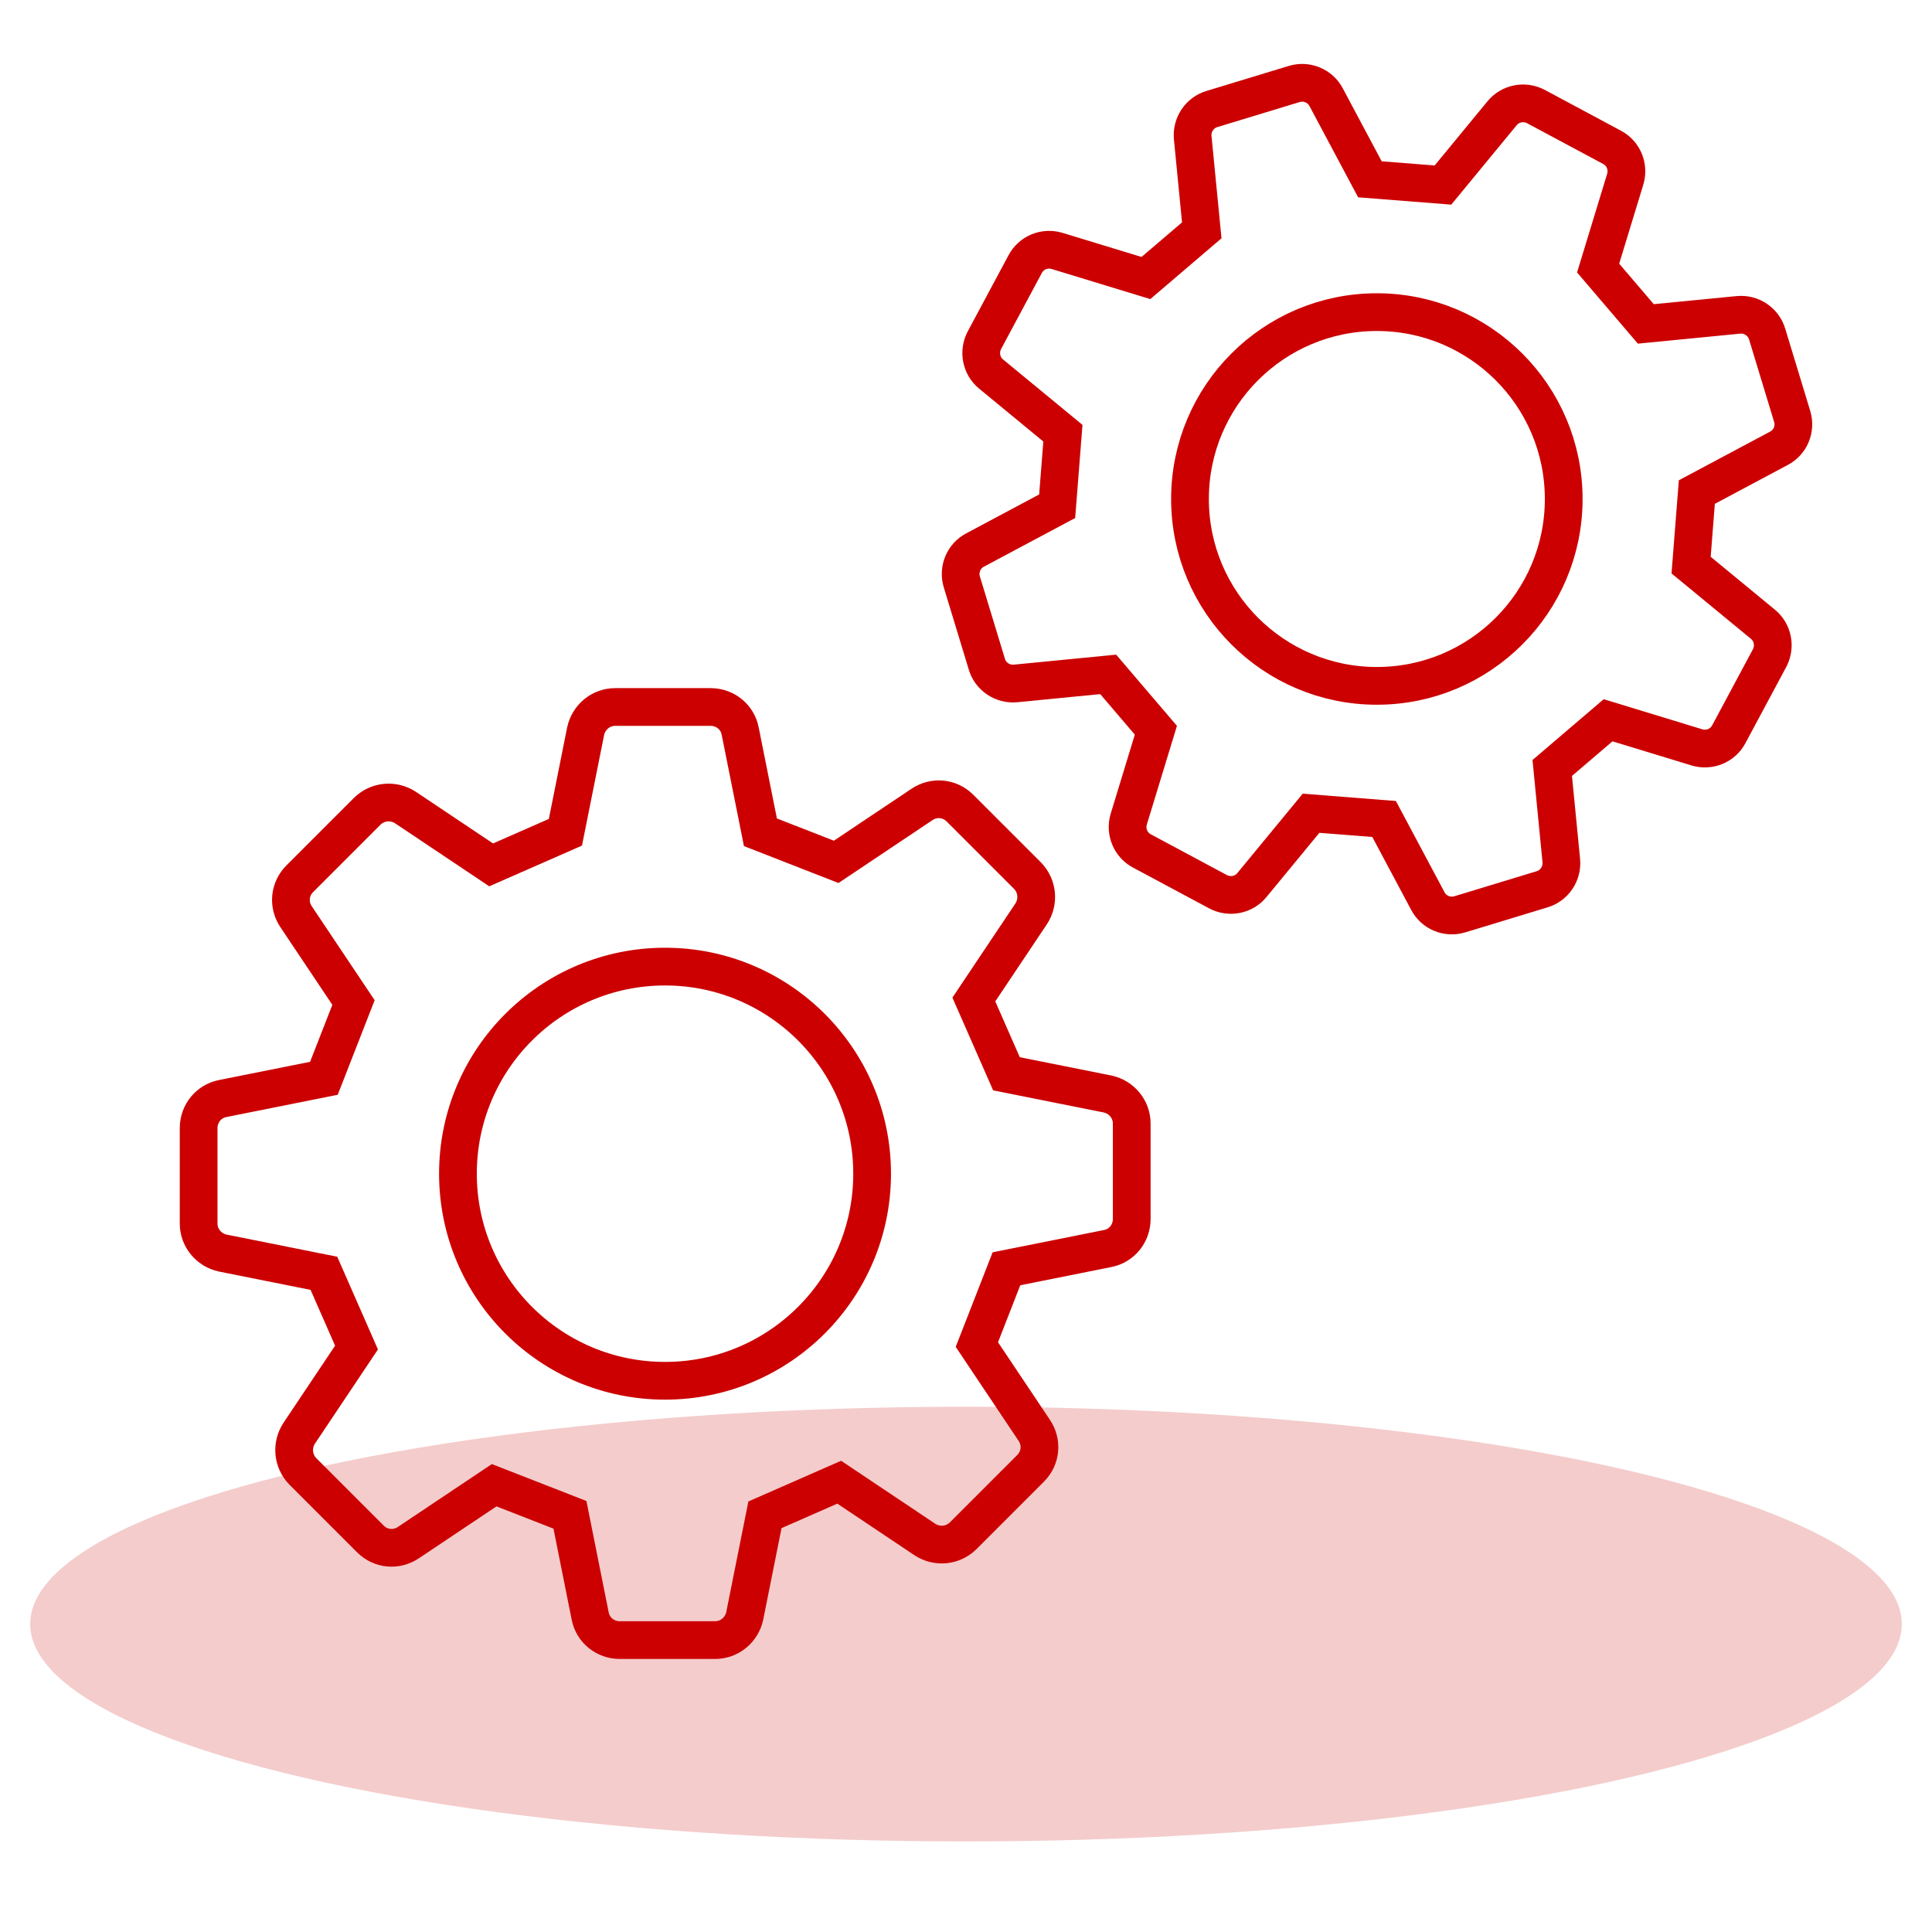
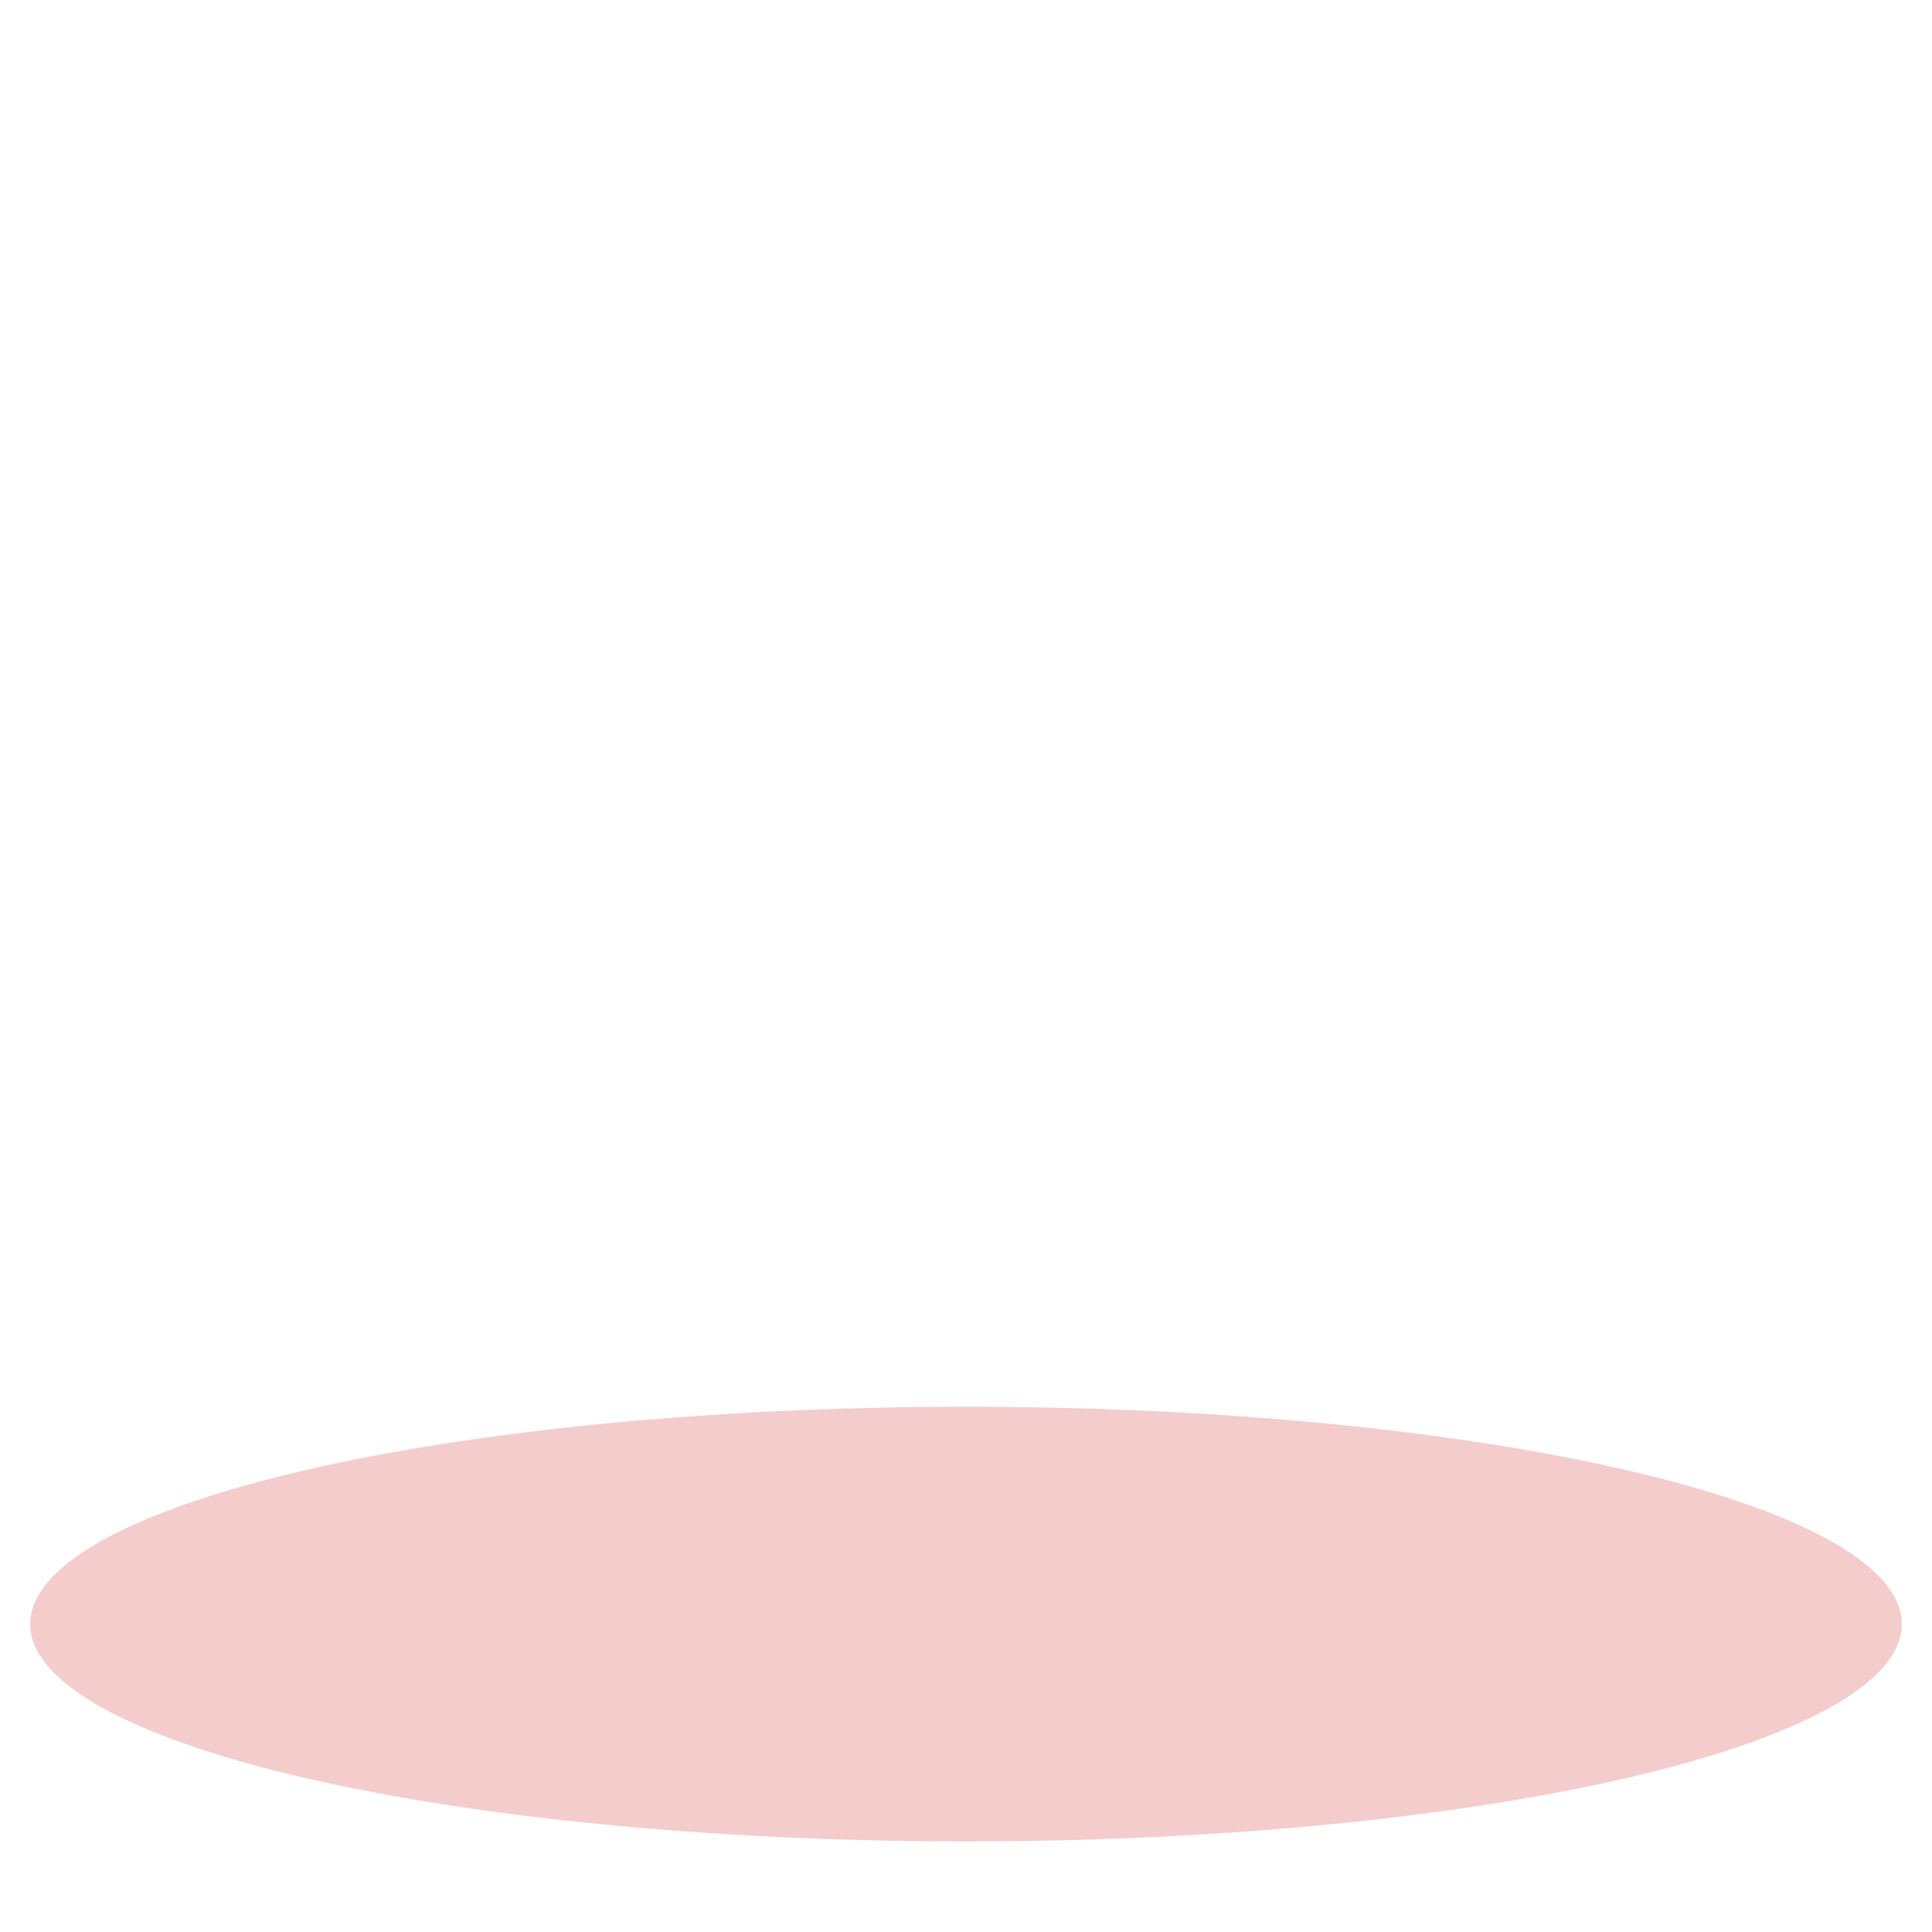
<svg xmlns="http://www.w3.org/2000/svg" id="Layer_1" data-name="Layer 1" viewBox="0 0 64 64">
  <defs>
    <style>
      .cls-1 {
        fill: none;
        stroke: #c00;
        stroke-miterlimit: 10;
        stroke-width: 1.25px;
      }

      .cls-2 {
        fill: #c00;
        isolation: isolate;
        opacity: .2;
        stroke-width: 0px;
      }
    </style>
  </defs>
  <g id="Pages">
    <g id="Desktop_Canon-LP" data-name="Desktop/Canon-LP">
      <g id="Section-_-Cards" data-name="Section-/-Cards">
        <g id="Content">
          <g id="Card">
            <g id="Group-29">
              <ellipse id="Oval" class="cls-2" cx="32" cy="53.8" rx="31" ry="7.2" />
            </g>
          </g>
        </g>
      </g>
    </g>
  </g>
  <g>
-     <circle class="cls-1" cx="22.03" cy="38.88" r="6.86" />
-     <path class="cls-1" d="M25.19,27.57l-.67-3.35c-.09-.47-.5-.8-.98-.8h-3.16c-.48,0-.88.34-.98.8l-.67,3.35-2.46,1.08-2.84-1.9c-.4-.26-.92-.21-1.26.12l-2.24,2.24c-.34.34-.39.86-.12,1.26l1.9,2.84-.98,2.51-3.35.67c-.47.09-.8.5-.8.98v3.16c0,.48.34.88.8.98l3.35.67,1.08,2.46-1.9,2.84c-.26.4-.21.92.12,1.26l2.24,2.24c.34.34.86.39,1.26.12l2.84-1.9,2.51.98.67,3.35c.09.47.5.8.98.8h3.16c.48,0,.88-.34.98-.8l.67-3.35,2.46-1.08,2.84,1.9c.4.26.92.21,1.26-.12l2.24-2.24c.34-.34.39-.86.12-1.26l-1.9-2.84.98-2.51,3.35-.67c.47-.09.8-.5.8-.98v-3.16c0-.48-.34-.88-.8-.98l-3.35-.67-1.08-2.46,1.9-2.84c.26-.4.21-.92-.12-1.26l-2.24-2.24c-.34-.34-.86-.39-1.26-.12l-2.84,1.9-2.51-.98Z" />
-   </g>
+     </g>
  <g>
-     <circle class="cls-1" cx="45.61" cy="16.53" r="6.19" />
-     <path class="cls-1" d="M45.38,5.94l-1.45-2.72c-.2-.38-.64-.56-1.05-.44l-2.73.83c-.41.12-.68.52-.64.95l.3,3.07-1.85,1.58-2.95-.9c-.41-.12-.85.06-1.05.44l-1.35,2.52c-.2.38-.11.85.22,1.12l2.38,1.96-.19,2.42-2.72,1.45c-.38.2-.56.64-.44,1.05l.83,2.73c.12.41.52.68.95.64l3.07-.3,1.58,1.85-.9,2.95c-.12.41.06.85.44,1.05l2.52,1.35c.38.2.85.11,1.12-.22l1.96-2.38,2.42.19,1.45,2.72c.2.38.64.56,1.05.44l2.73-.83c.41-.12.68-.52.64-.95l-.3-3.07,1.85-1.58,2.95.9c.41.12.85-.06,1.05-.44l1.35-2.52c.2-.38.11-.85-.22-1.12l-2.38-1.96.19-2.42,2.72-1.45c.38-.2.56-.64.44-1.05l-.83-2.73c-.12-.41-.52-.68-.95-.64l-3.07.3-1.58-1.85.9-2.95c.12-.41-.06-.85-.44-1.05l-2.52-1.35c-.38-.2-.85-.11-1.12.22l-1.96,2.38-2.42-.19Z" />
-   </g>
+     </g>
</svg>